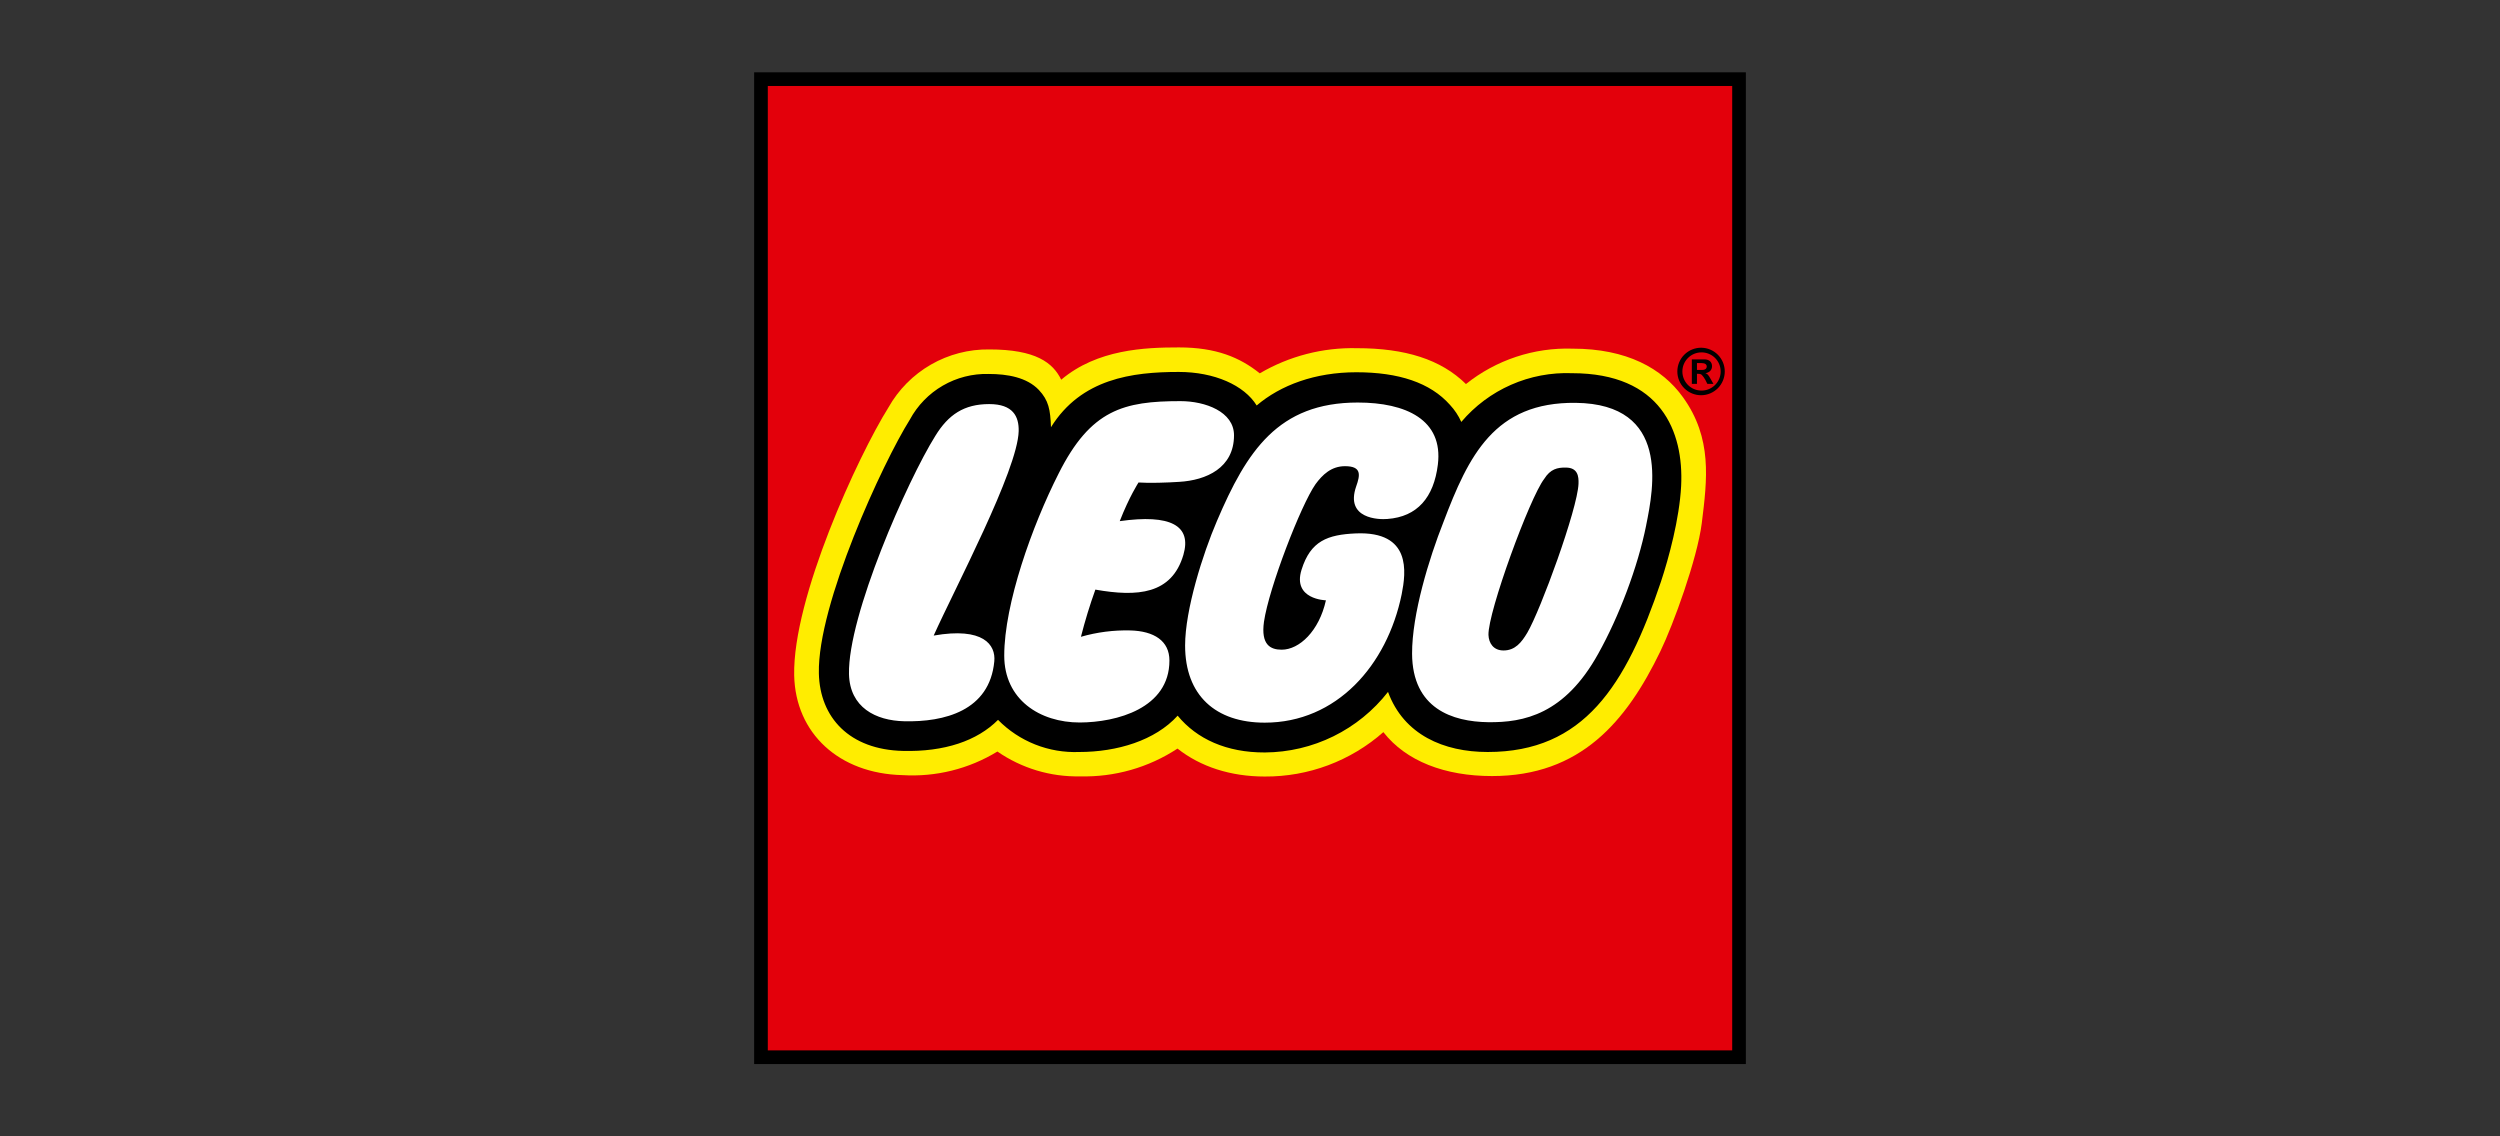
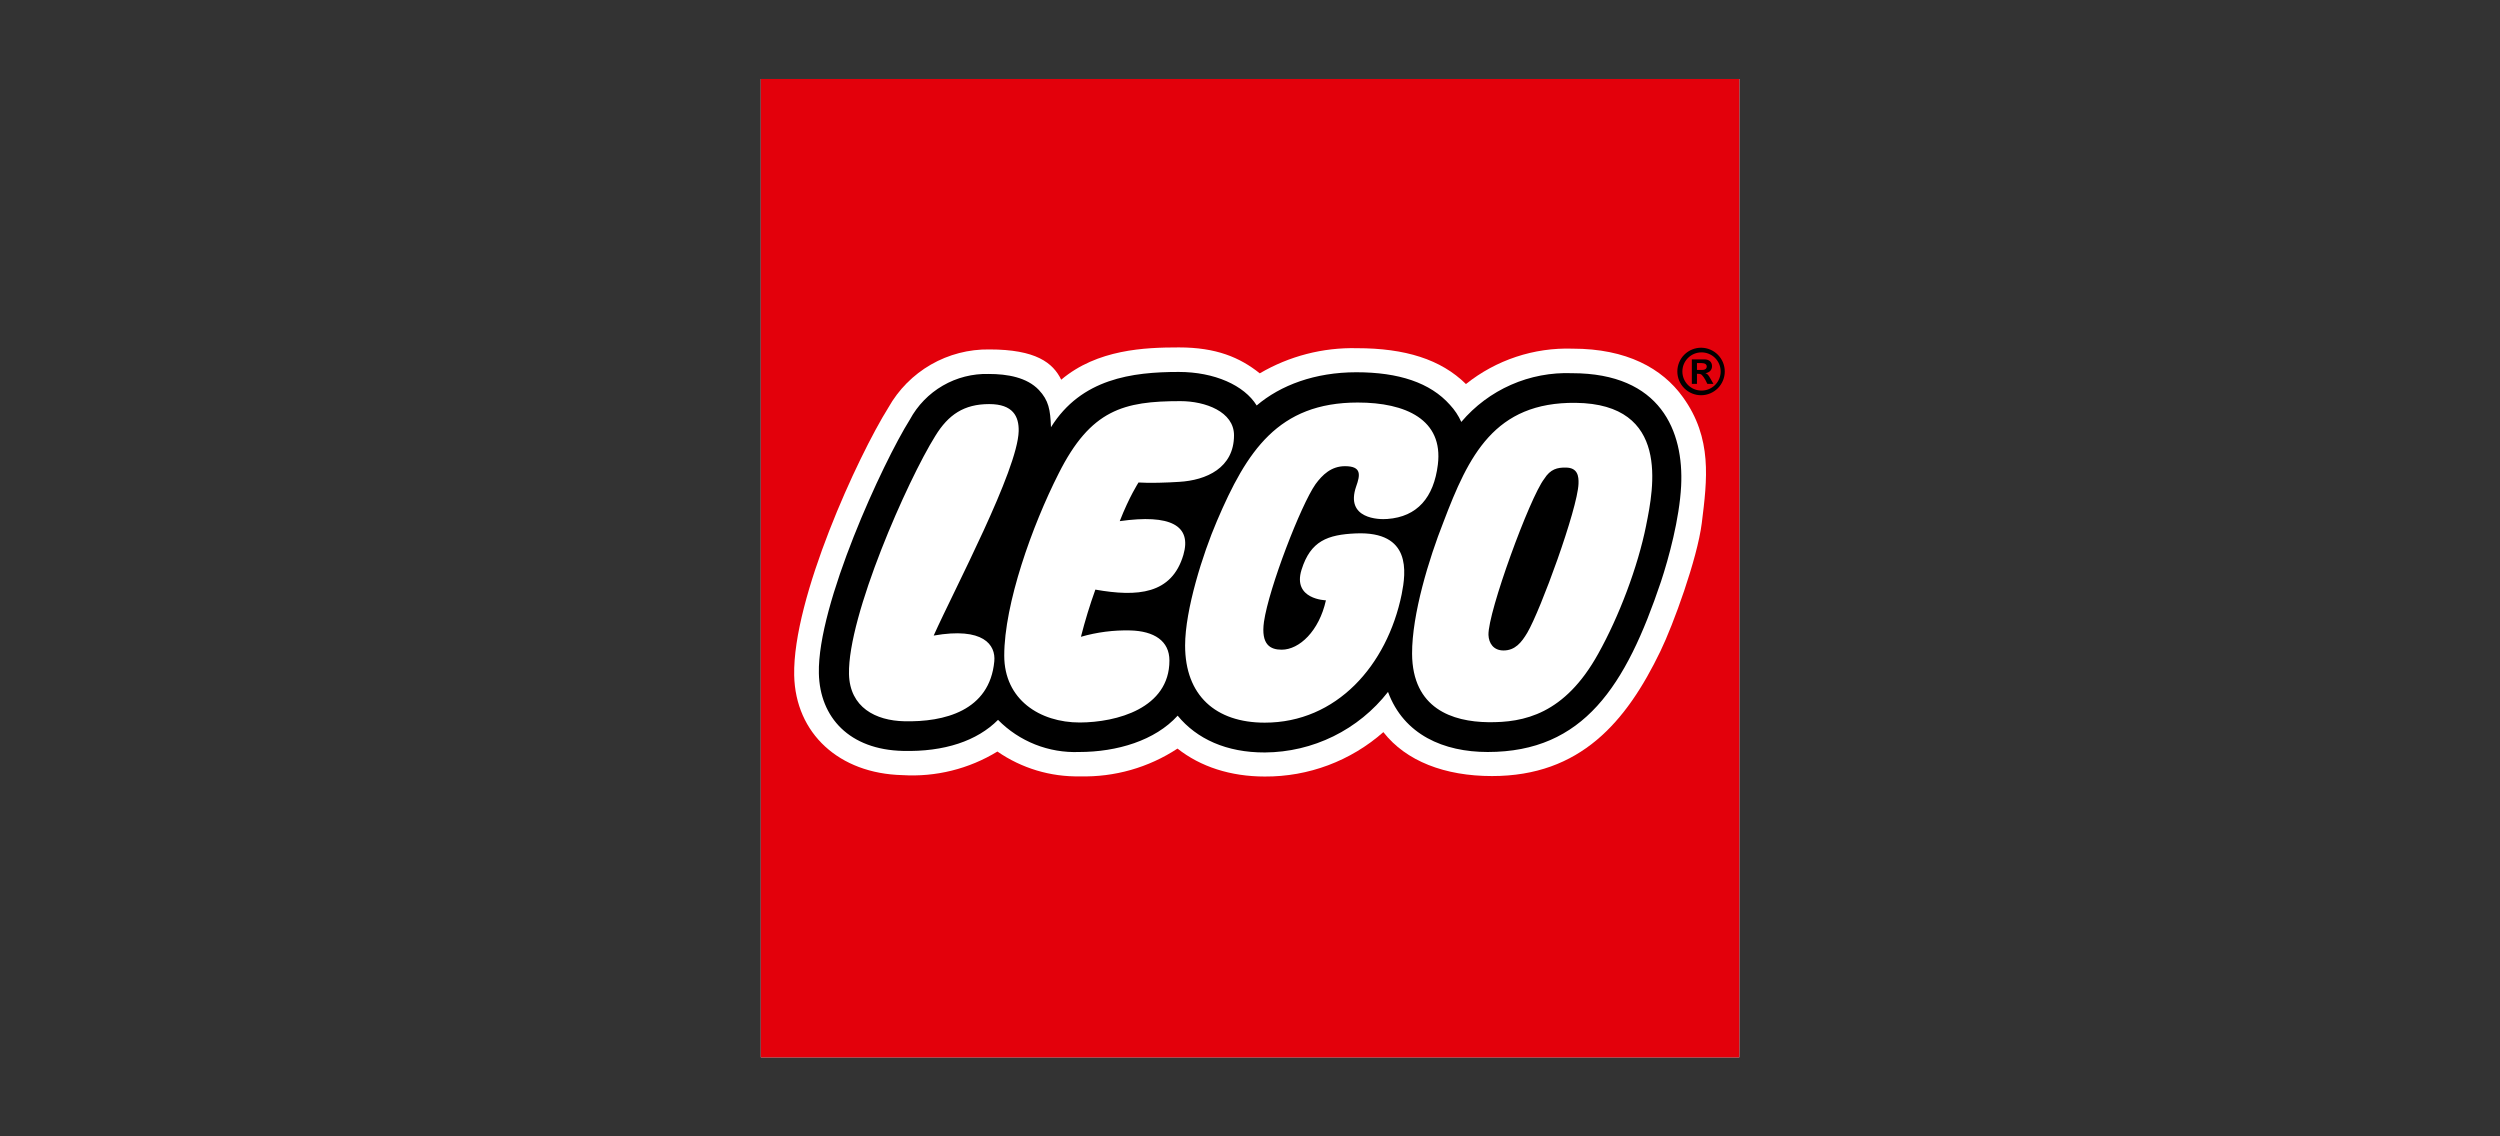
<svg xmlns="http://www.w3.org/2000/svg" width="968" height="440" viewBox="0 0 968 440" fill="none">
  <rect x="0" y="0" width="968" height="440" fill="#333333" stroke="none" />
  <path d="M294.585 30.585V409.415H673.475V30.585H294.585Z" fill="white" />
-   <path d="M294.585 30.585V409.415H673.475V30.585H294.585ZM648.287 188.08C647.687 199.862 643.9 214.53 640.594 224.388C627.249 263.943 611.8 288.529 576.032 288.529C565.513 288.529 546.818 285.703 539.965 266.948L538.281 262.559L535.396 266.227C529.98 273.169 523.061 278.794 515.158 282.678C507.256 286.561 498.576 288.603 489.771 288.648C476.125 288.709 465.125 284.14 458.091 275.423L456.108 273.02L454.064 275.304C446.489 283.719 433.265 288.529 417.816 288.529C412.37 288.746 406.938 287.826 401.867 285.829C396.796 283.831 392.196 280.799 388.361 276.926L386.557 274.883L384.574 276.866C376.878 284.561 364.856 288.469 349.708 288.108C331.253 287.687 320.073 277.408 319.712 260.636C319.111 234.788 344.178 180.386 354.577 163.854C357.304 158.77 361.39 154.544 366.379 151.646C371.367 148.748 377.063 147.293 382.83 147.444C391.246 147.444 396.956 149.187 400.323 152.794C403.449 156.04 404.05 158.805 404.291 165.478L404.652 174.073L409.22 166.801C420.221 149.067 438.375 146.662 456.469 146.662C468.972 146.662 479.913 151.232 484.301 158.384L485.924 161.029L488.328 159.045C498.805 150.742 511.875 146.4 525.238 146.783C541.047 146.783 552.588 150.69 559.441 158.505C561.004 160.248 562.026 161.511 563.469 164.516L565.272 168.183L567.857 165.057C572.86 159.16 579.142 154.481 586.225 151.377C593.309 148.273 601.007 146.825 608.734 147.144C622.199 147.144 632.418 150.75 639.15 157.783C647.566 166.68 648.769 179.123 648.288 188.02L648.287 188.08Z" fill="#FFED00" />
  <path d="M294.585 30.585V409.415H673.475V30.585H294.585ZM658.927 202.566C657.184 216.393 647.867 241.94 642.937 252.099C629.713 279.511 611.919 300.49 577.715 300.49C559.441 300.49 544.412 294.719 535.636 283.478C522.96 294.658 506.611 300.778 489.71 300.671C476.485 300.671 464.823 296.884 455.926 289.85C444.735 297.203 431.562 300.958 418.175 300.61C406.769 300.848 395.578 297.483 386.196 290.992C375.159 297.735 362.317 300.925 349.407 300.129C324.941 299.529 307.989 284.019 307.508 261.477C306.907 231.541 332.155 176.718 343.997 157.782C347.887 150.868 353.569 145.131 360.445 141.174C367.322 137.218 375.138 135.189 383.07 135.3C401.103 135.3 407.716 140.47 410.902 147.022C424.849 135.24 443.303 134.519 456.468 134.519C470.895 134.519 480.032 138.366 487.787 144.557C499.18 137.873 512.212 134.501 525.417 134.819C544.051 134.819 557.938 139.147 567.616 148.706C579.309 139.363 593.954 134.503 608.914 135C629.832 135 643.599 142.574 651.653 153.815C663.075 169.685 661.031 185.675 658.927 202.566Z" fill="#E3000B" />
-   <path d="M292 28V412H676V28H292ZM670.71 33.29V406.71H297.29V33.29H670.71Z" fill="black" />
  <path d="M657.065 143.236V140.591H658.869C660.13 140.591 660.852 141.072 660.852 141.914C660.852 142.575 660.431 143.236 659.048 143.236H657.065ZM663.437 148.646L662.355 146.723C661.393 145.04 661.153 144.799 660.312 144.499C661.934 144.258 662.896 143.236 662.896 141.793C662.896 140.291 661.934 139.148 659.89 139.148H655.081V148.646H657.065V144.739H657.426C658.267 144.739 658.627 144.859 658.988 145.22C659.409 145.641 659.95 146.422 660.311 147.083L661.093 148.646H663.497H663.437ZM658.748 136.443C659.725 136.43 660.694 136.611 661.601 136.975C662.508 137.338 663.333 137.878 664.03 138.563C664.727 139.248 665.281 140.064 665.66 140.964C666.04 141.864 666.237 142.83 666.241 143.807C666.245 144.784 666.056 145.752 665.683 146.655C665.311 147.558 664.764 148.378 664.072 149.069C663.381 149.759 662.56 150.306 661.657 150.677C660.753 151.048 659.785 151.236 658.808 151.231C656.847 151.231 654.966 150.452 653.58 149.066C652.193 147.679 651.414 145.798 651.414 143.837C651.414 141.876 652.193 139.996 653.58 138.609C654.966 137.222 656.847 136.443 658.808 136.443H658.748ZM658.748 134.64C657.533 134.629 656.328 134.859 655.203 135.316C654.077 135.773 653.053 136.449 652.19 137.304C651.327 138.159 650.642 139.177 650.175 140.298C649.707 141.419 649.466 142.622 649.466 143.837C649.466 145.052 649.707 146.255 650.175 147.376C650.642 148.498 651.327 149.515 652.19 150.371C653.053 151.226 654.077 151.901 655.203 152.359C656.328 152.816 657.533 153.045 658.748 153.034C661.167 153.003 663.475 152.02 665.175 150.299C666.874 148.578 667.827 146.256 667.827 143.838C667.827 141.419 666.874 139.097 665.175 137.376C663.475 135.655 661.167 134.671 658.748 134.64ZM608.674 144.499C600.567 144.189 592.495 145.727 585.069 148.997C577.644 152.268 571.059 157.184 565.814 163.374C564.725 160.944 563.242 158.709 561.426 156.762C553.792 148.165 541.588 144.138 525.177 144.138C509.188 144.138 495.843 149.128 486.585 157.002C481.776 149.187 470.235 144.017 456.408 144.017C438.375 144.017 418.658 146.602 406.936 165.418C406.696 158.625 406.035 155.019 402.247 150.991C397.618 146.122 390.105 144.799 382.831 144.799C376.604 144.631 370.453 146.194 365.061 149.314C359.67 152.435 355.25 156.99 352.294 162.472C341.834 179.123 316.467 234.067 317.067 260.696C317.428 277.889 328.97 290.272 349.588 290.753C365.698 291.174 378.383 286.845 386.437 278.731C390.514 282.874 395.411 286.12 400.814 288.263C406.217 290.405 412.008 291.397 417.816 291.174C432.544 291.174 447.272 286.726 455.988 277.107C463.382 286.123 474.923 291.414 489.772 291.354C498.972 291.297 508.039 289.158 516.295 285.098C524.55 281.038 531.779 275.162 537.441 267.91C543.572 284.561 559.081 291.173 576.033 291.173C613.183 291.173 629.533 265.626 643.118 225.23C646.124 216.152 650.272 200.945 650.934 188.2C652.016 166.981 643.059 144.499 608.674 144.499ZM361.55 246.089C380.787 242.723 385.597 249.696 384.994 256.068C383.191 275.304 365.518 279.632 350.13 279.271C339.069 279.031 329.029 273.921 328.729 260.997C328.248 238.395 351.331 186.097 362.153 168.784C367.201 160.549 373.273 156.461 383.011 156.461C392.268 156.461 394.553 161.27 394.432 166.921C394.071 182.009 369.606 228.055 361.55 246.029V246.089ZM424.128 228.296C421.973 234.294 420.107 240.393 418.538 246.57C424.746 244.775 431.193 243.943 437.653 244.105C446.851 244.346 452.802 248.133 452.802 255.767C452.802 274.282 432.364 279.692 418.117 279.752C402.548 279.752 388.842 270.856 388.842 253.844C388.842 233.826 399.662 203.53 409.881 183.391C422.325 158.565 435.129 155.319 457.07 155.319C466.688 155.319 477.809 159.406 477.809 168.544C477.809 181.167 467.109 185.976 456.529 186.577C451.96 186.878 444.988 187.118 440.839 186.818C440.839 186.818 437.293 192.228 433.566 201.786C453.223 199.021 461.518 203.469 458.212 214.831C453.704 230.159 440.419 231.181 424.128 228.296ZM520.789 180.506C515.439 180.506 512.013 183.873 509.368 187.479C503.717 195.534 491.334 227.574 489.41 240.739C488.148 249.756 491.995 251.56 496.263 251.56C503.116 251.56 510.751 244.346 513.396 232.444C513.396 232.444 500.351 232.143 503.958 220.602C507.444 209.42 514.057 207.016 524.997 206.535C546.578 205.633 544.414 221.563 542.73 230.099C537.08 257.691 517.483 279.812 489.711 279.812C470.716 279.812 458.873 269.293 458.873 249.937C458.873 236.111 465.726 214.47 471.196 201.726C482.738 174.675 494.881 155.86 525.719 155.86C544.294 155.86 558.901 162.472 556.737 179.905C555.174 192.589 548.802 200.103 537.201 200.945C533.954 201.245 520.729 200.945 525.118 188.321C526.68 183.933 527.282 180.506 520.789 180.506ZM637.408 203.35C634.162 219.58 626.828 238.816 618.834 253.123C605.849 276.567 590.039 279.813 576.213 279.633C562.448 279.453 546.878 274.403 546.758 253.123C546.698 237.855 553.31 216.275 558.9 202.147C568.639 176.479 578.618 155.62 610.117 155.981C646.786 156.401 640.294 189.043 637.408 203.29V203.35ZM611.199 187.299C610.838 197.098 596.471 236.352 591.361 245.008C589.137 248.735 586.673 251.861 582.165 251.861C578.257 251.861 576.454 249.035 576.333 245.85C576.093 237.013 592.323 192.65 597.914 185.436C600.318 181.589 603.083 180.988 606.27 181.048C610.899 181.048 611.319 184.414 611.199 187.299Z" fill="black" />
</svg>